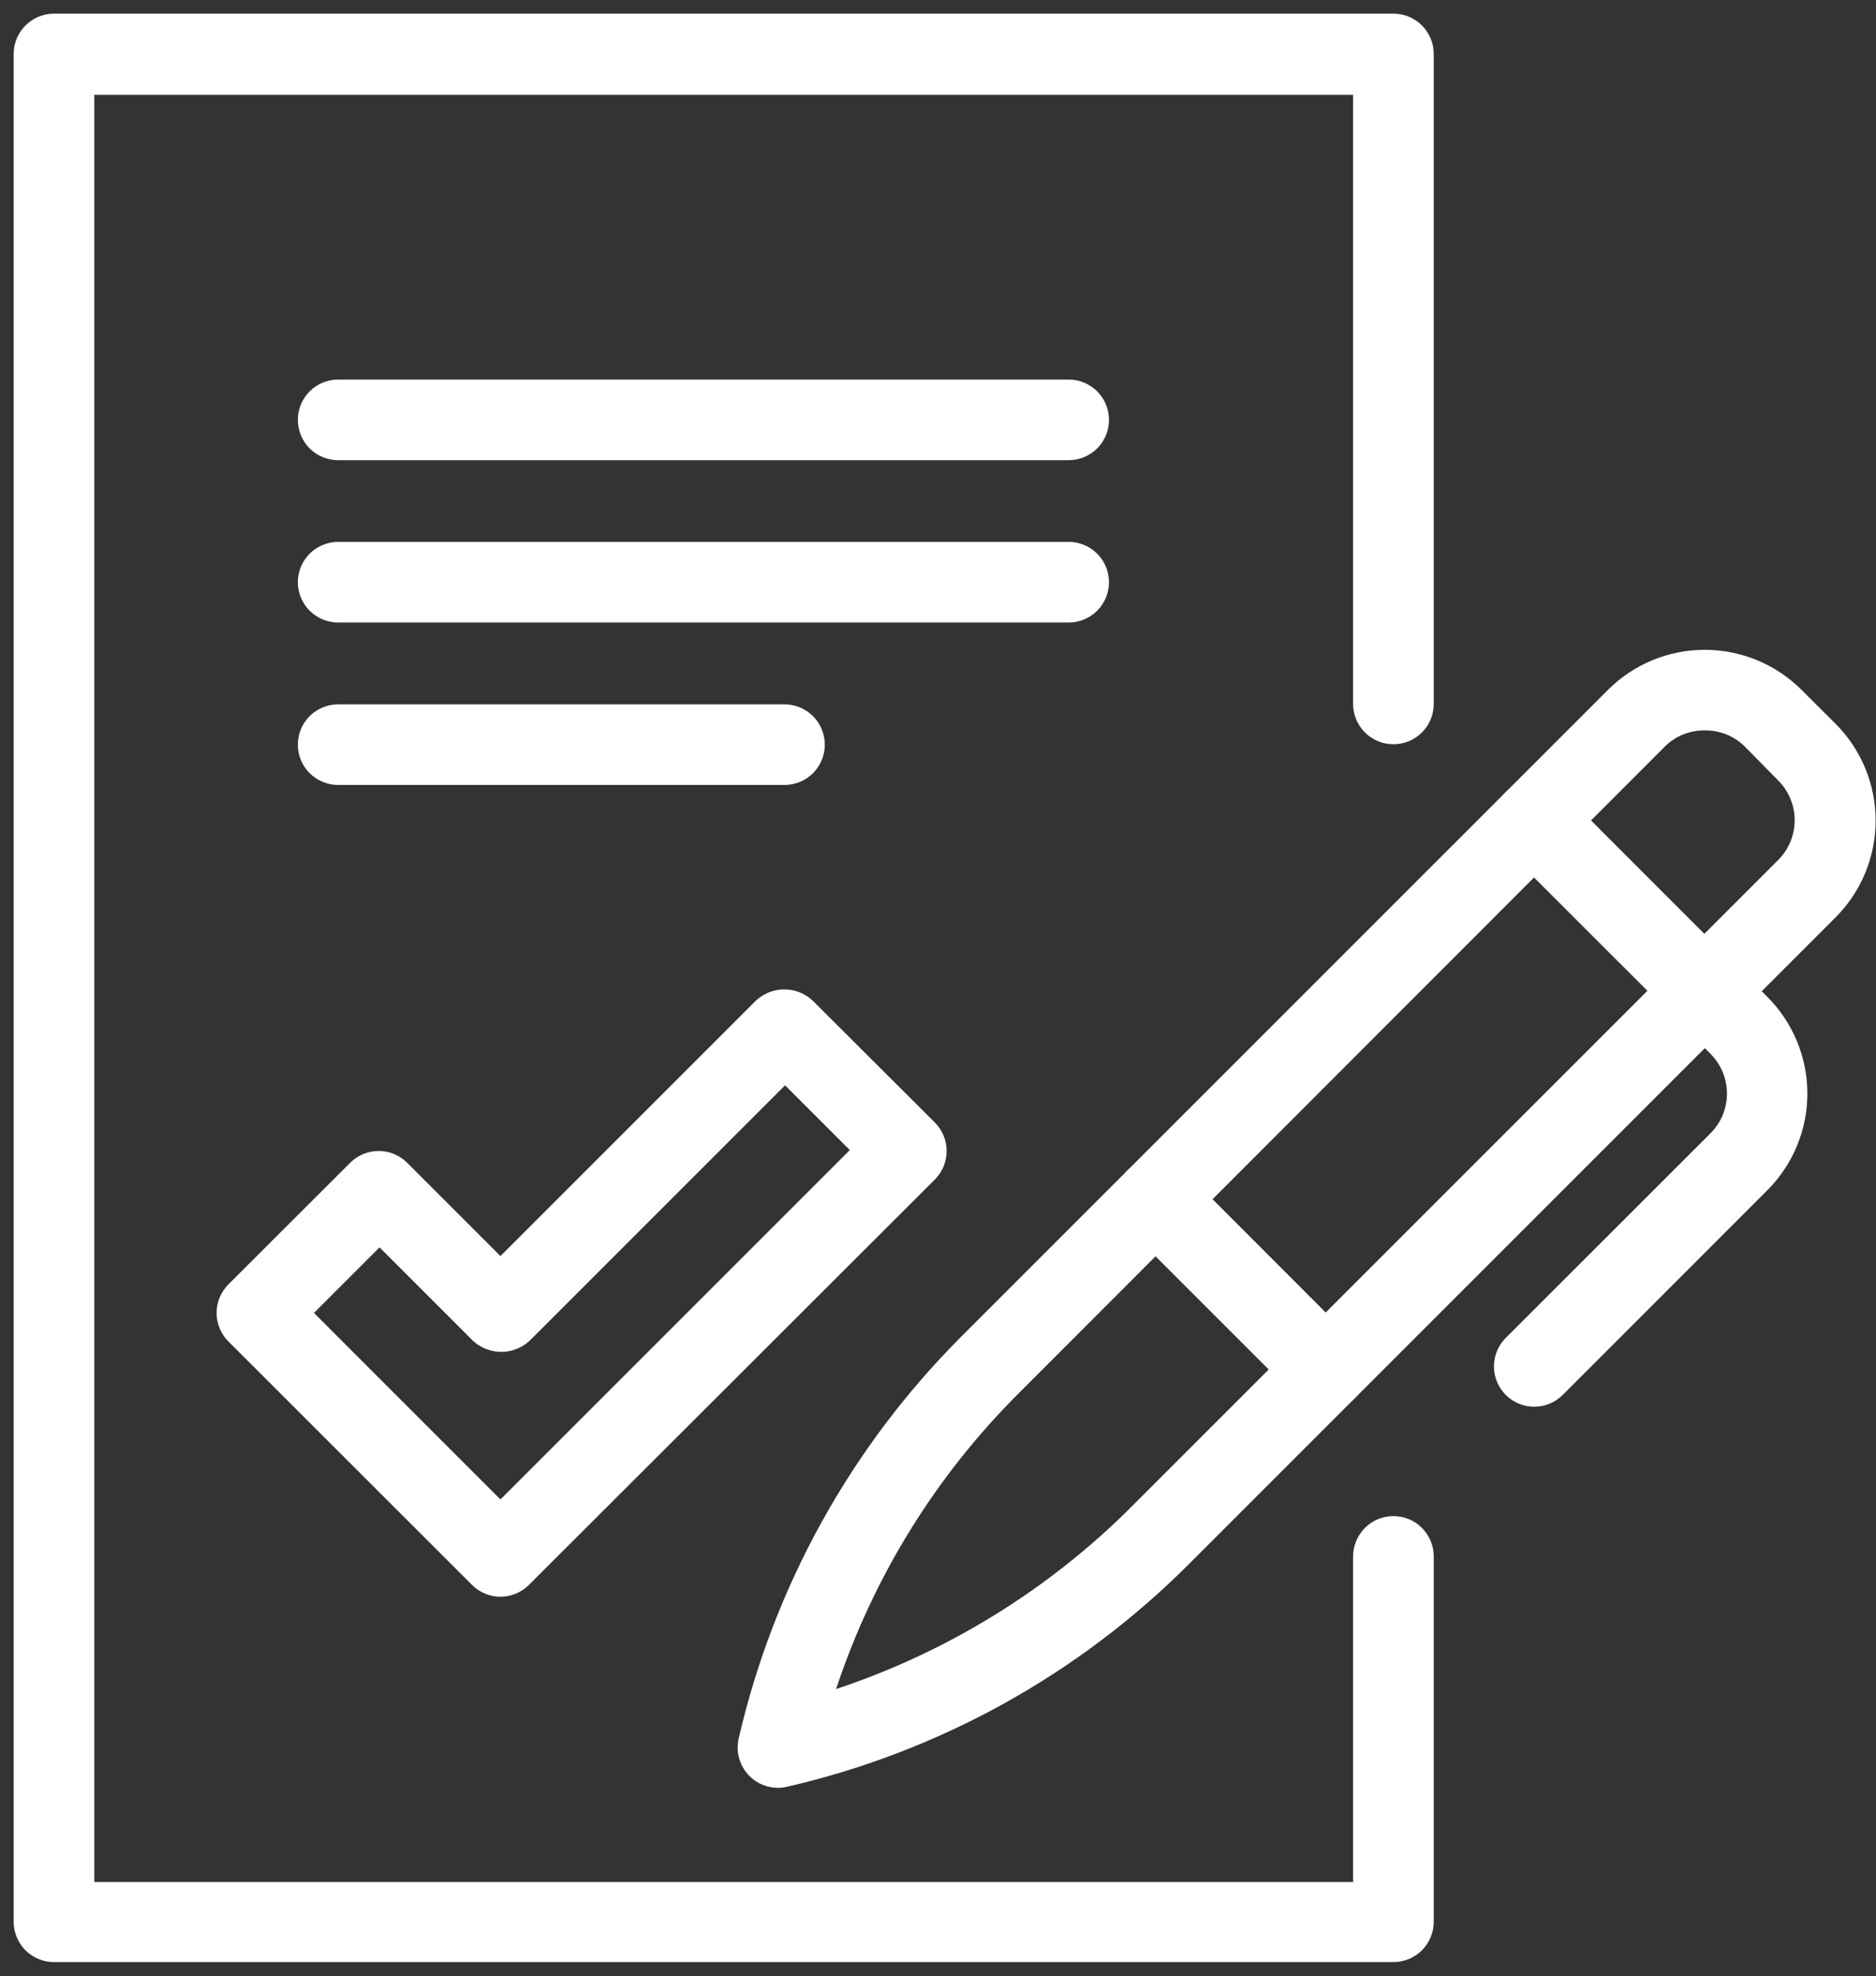
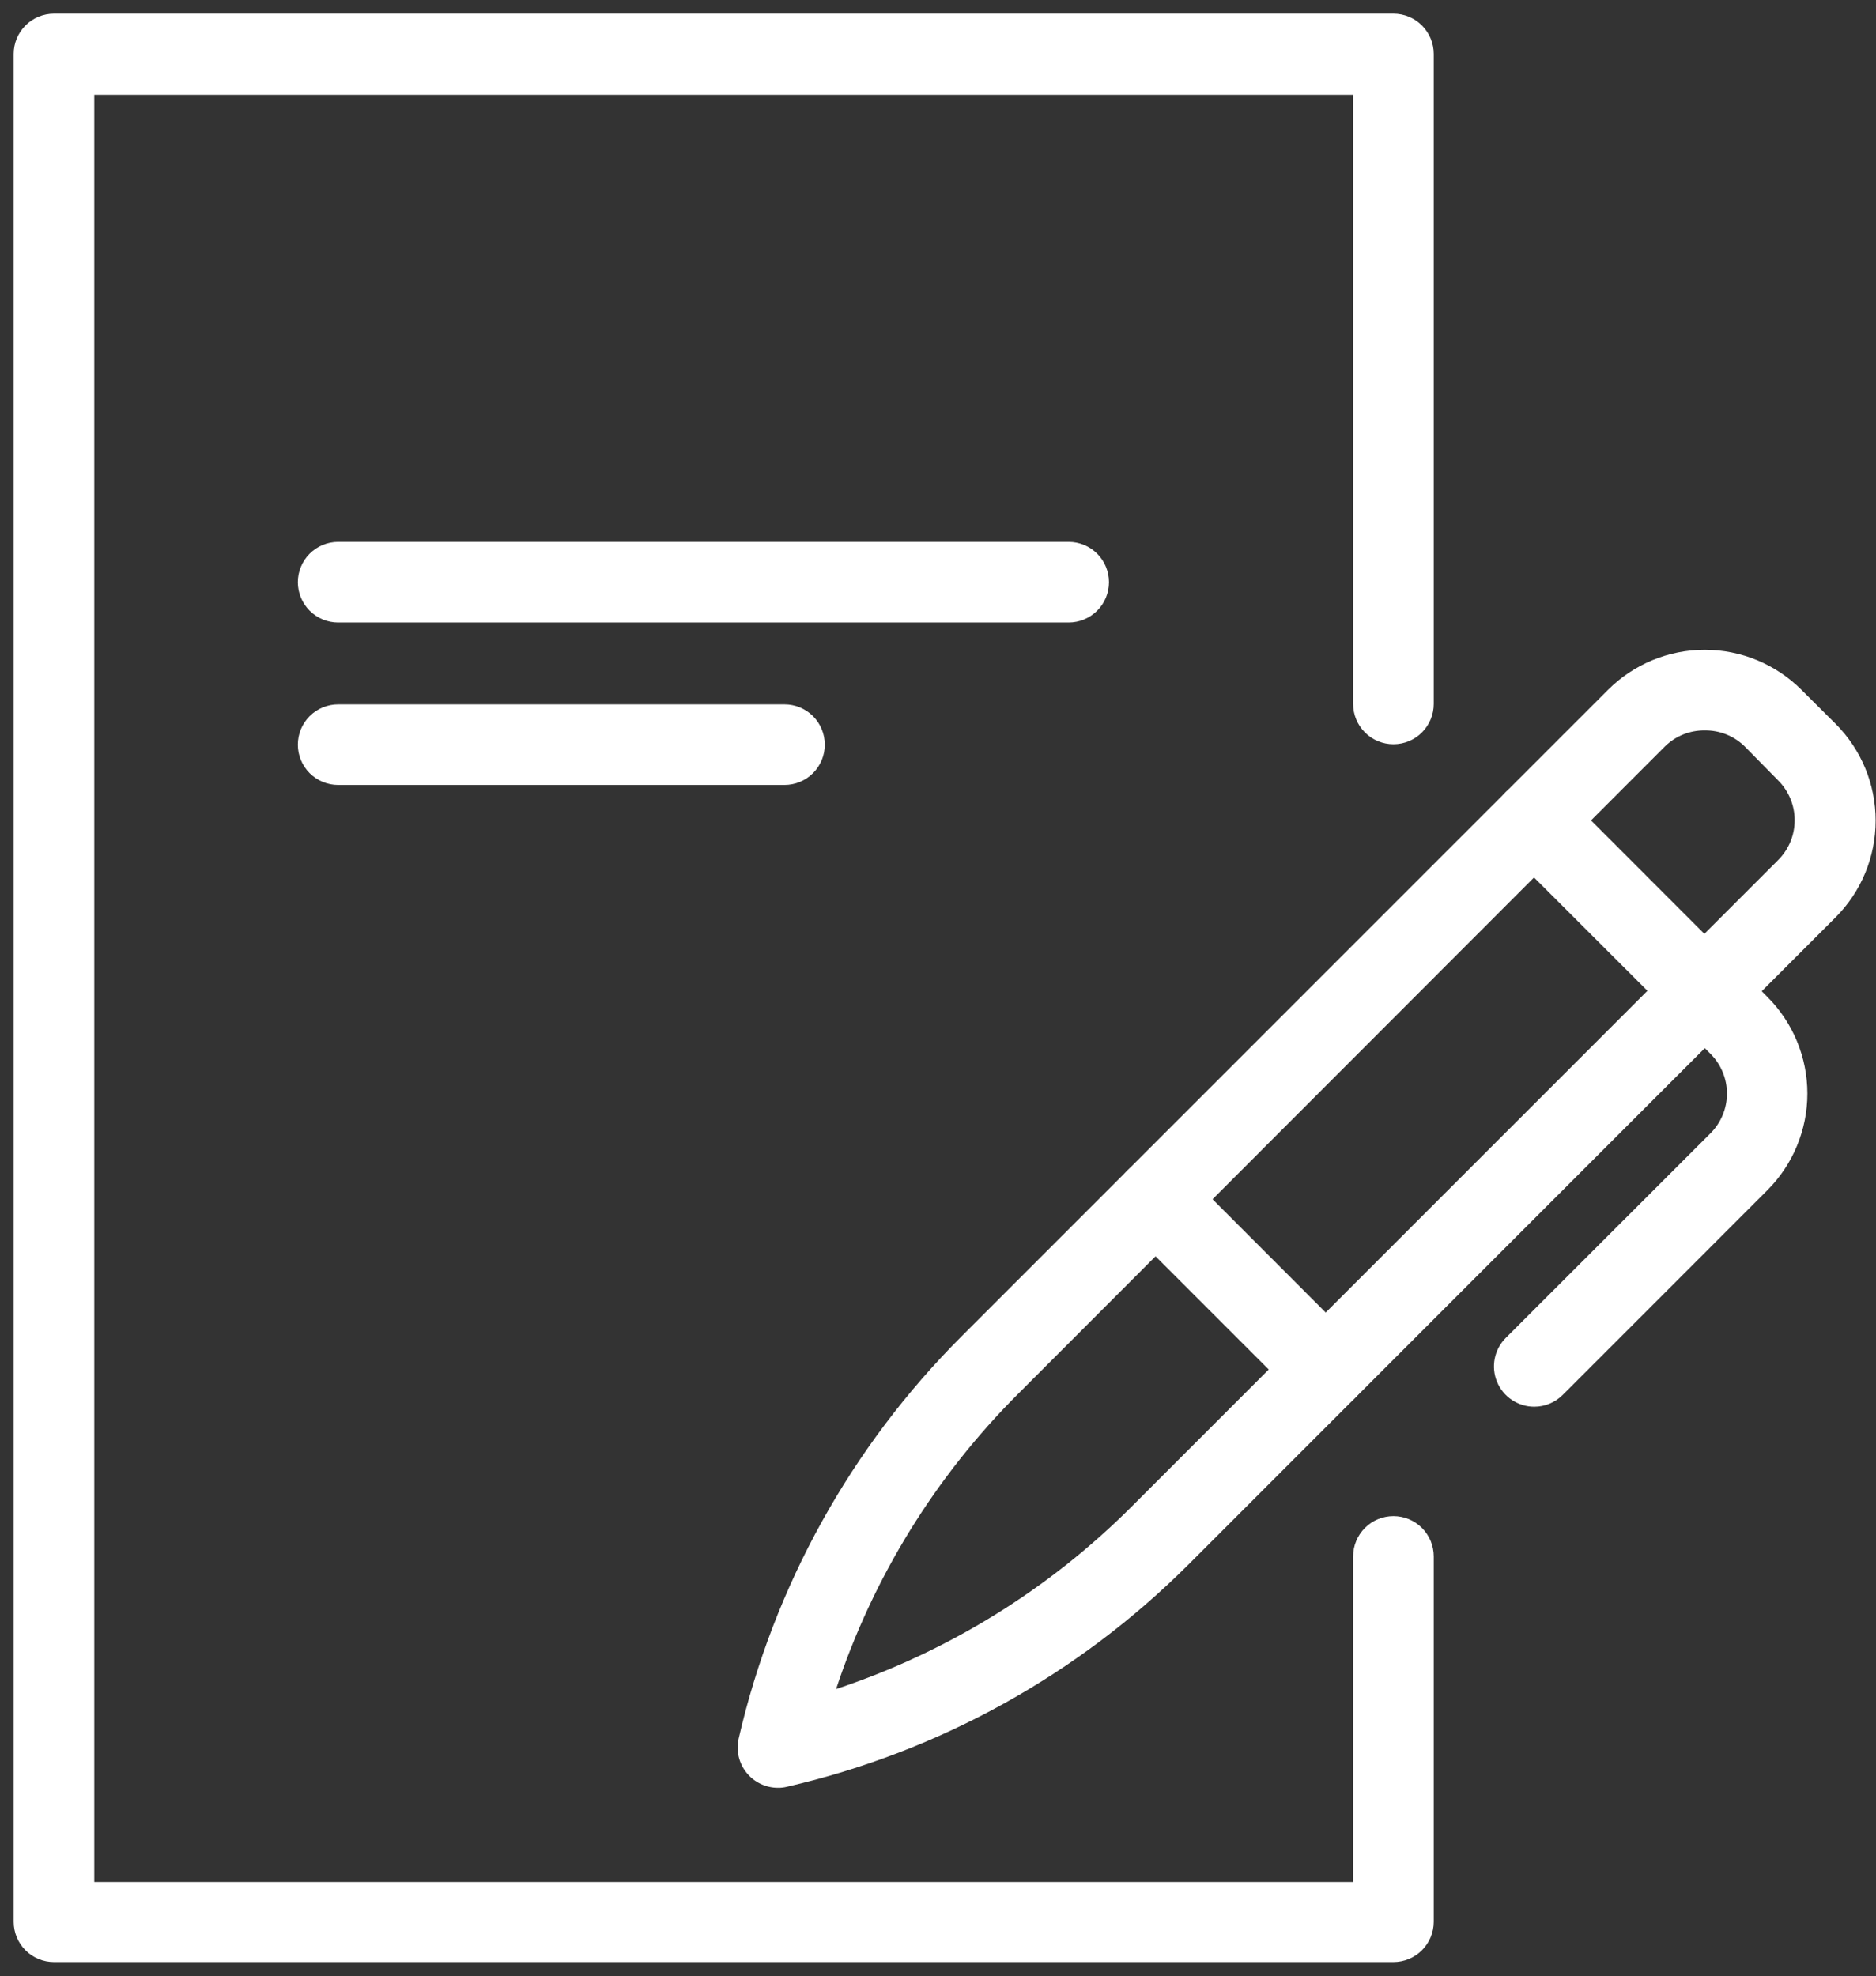
<svg xmlns="http://www.w3.org/2000/svg" width="94" height="99" viewBox="0 0 94 99" fill="none">
  <rect x="0" y="0" width="94" height="99" fill="#333333" stroke="none" />
-   <path d="M25.076 79.999C24.541 79.998 24.027 79.785 23.649 79.406L11.443 67.207C11.065 66.829 10.852 66.315 10.852 65.78C10.852 65.245 11.065 64.731 11.443 64.353L17.543 58.26C17.73 58.072 17.953 57.922 18.199 57.82C18.444 57.718 18.707 57.666 18.973 57.666C19.239 57.666 19.502 57.718 19.748 57.82C19.993 57.922 20.216 58.072 20.404 58.26L25.076 62.932L37.868 50.141C38.254 49.775 38.766 49.571 39.298 49.571C39.831 49.571 40.343 49.775 40.729 50.141L46.842 56.24C47.22 56.619 47.433 57.132 47.433 57.667C47.433 58.203 47.22 58.716 46.842 59.095L26.503 79.406C26.125 79.785 25.612 79.998 25.076 79.999ZM15.732 65.78L25.076 75.125L42.581 57.62L39.336 54.375L26.544 67.167C26.157 67.529 25.647 67.731 25.117 67.731C24.587 67.731 24.076 67.529 23.689 67.167L19.017 62.495L15.732 65.78Z" fill="white" />
  <path d="M69.82 98.304H2.704C2.169 98.304 1.655 98.091 1.276 97.713C0.898 97.334 0.685 96.82 0.685 96.285V2.704C0.685 2.168 0.898 1.655 1.276 1.276C1.655 0.897 2.169 0.684 2.704 0.684H69.82C70.356 0.684 70.869 0.897 71.248 1.276C71.627 1.655 71.84 2.168 71.84 2.704V35.269C71.84 35.804 71.627 36.318 71.248 36.697C70.869 37.076 70.356 37.288 69.82 37.288C69.284 37.288 68.77 37.076 68.392 36.697C68.013 36.318 67.8 35.804 67.8 35.269V4.751H4.724V94.292H67.8V77.979C67.8 77.444 68.013 76.93 68.392 76.551C68.77 76.172 69.284 75.959 69.82 75.959C70.356 75.959 70.869 76.172 71.248 76.551C71.627 76.93 71.84 77.444 71.84 77.979V96.285C71.84 96.82 71.627 97.334 71.248 97.713C70.869 98.091 70.356 98.304 69.82 98.304Z" fill="white" />
-   <path d="M53.548 23.056H16.944C16.408 23.056 15.894 22.843 15.515 22.465C15.137 22.086 14.924 21.572 14.924 21.036C14.924 20.501 15.137 19.987 15.515 19.608C15.894 19.229 16.408 19.017 16.944 19.017H53.548C54.083 19.017 54.597 19.229 54.976 19.608C55.355 19.987 55.567 20.501 55.567 21.036C55.567 21.572 55.355 22.086 54.976 22.465C54.597 22.843 54.083 23.056 53.548 23.056Z" fill="white" />
  <path d="M53.548 31.189H16.944C16.408 31.189 15.894 30.976 15.515 30.597C15.137 30.218 14.924 29.705 14.924 29.169C14.924 28.634 15.137 28.12 15.515 27.741C15.894 27.362 16.408 27.149 16.944 27.149H53.548C54.083 27.149 54.597 27.362 54.976 27.741C55.355 28.12 55.567 28.634 55.567 29.169C55.567 29.705 55.355 30.218 54.976 30.597C54.597 30.976 54.083 31.189 53.548 31.189Z" fill="white" />
  <path d="M39.309 39.328H16.944C16.408 39.328 15.894 39.115 15.515 38.737C15.137 38.358 14.924 37.844 14.924 37.309C14.924 36.773 15.137 36.259 15.515 35.88C15.894 35.502 16.408 35.289 16.944 35.289H39.309C39.844 35.289 40.358 35.502 40.737 35.88C41.115 36.259 41.328 36.773 41.328 37.309C41.328 37.844 41.115 38.358 40.737 38.737C40.358 39.115 39.844 39.328 39.309 39.328Z" fill="white" />
  <path d="M38.979 89.572C38.675 89.572 38.376 89.503 38.103 89.371C37.83 89.239 37.59 89.048 37.401 88.81C37.212 88.573 37.079 88.296 37.012 88C36.945 87.704 36.945 87.397 37.013 87.102C38.772 79.47 42.642 72.487 48.182 66.951L80.572 34.562C81.858 33.278 83.601 32.556 85.419 32.556C87.237 32.556 88.98 33.278 90.266 34.562L91.976 36.265C93.261 37.551 93.982 39.295 93.982 41.112C93.982 42.93 93.261 44.674 91.976 45.96L59.58 78.356C54.047 83.894 47.066 87.763 39.437 89.519C39.287 89.556 39.133 89.575 38.979 89.572ZM85.432 36.595C85.063 36.589 84.696 36.656 84.353 36.792C84.01 36.928 83.697 37.132 83.433 37.389L51.036 69.813C46.872 73.966 43.74 79.04 41.894 84.624C47.475 82.771 52.547 79.64 56.705 75.481L89.102 43.085C89.629 42.557 89.925 41.842 89.925 41.096C89.925 40.349 89.629 39.634 89.102 39.106L87.412 37.389C87.148 37.132 86.837 36.93 86.495 36.793C86.153 36.657 85.787 36.59 85.419 36.595H85.432Z" fill="white" />
  <path d="M76.876 70.479C76.476 70.479 76.086 70.36 75.754 70.138C75.422 69.916 75.164 69.601 75.011 69.232C74.858 68.863 74.818 68.457 74.896 68.066C74.974 67.674 75.166 67.315 75.448 67.032L85.708 56.779C86.236 56.251 86.532 55.535 86.532 54.789C86.532 54.043 86.236 53.328 85.708 52.8L75.448 42.547C75.069 42.168 74.855 41.654 74.855 41.118C74.854 40.582 75.066 40.068 75.445 39.688C75.823 39.309 76.337 39.096 76.873 39.095C77.409 39.094 77.923 39.307 78.303 39.685L88.556 49.945C89.84 51.23 90.561 52.973 90.561 54.789C90.561 56.606 89.84 58.348 88.556 59.633L78.303 69.887C77.924 70.266 77.411 70.479 76.876 70.479Z" fill="white" />
  <path d="M66.447 70.654C65.912 70.654 65.398 70.441 65.02 70.062L56.476 61.518C56.288 61.331 56.139 61.108 56.037 60.863C55.936 60.618 55.883 60.355 55.883 60.09C55.882 59.554 56.094 59.04 56.473 58.66C56.851 58.281 57.365 58.068 57.901 58.067C58.437 58.066 58.951 58.279 59.331 58.657L67.874 67.207C68.156 67.49 68.348 67.849 68.426 68.241C68.504 68.633 68.464 69.038 68.311 69.407C68.159 69.776 67.9 70.091 67.568 70.313C67.236 70.535 66.846 70.654 66.447 70.654Z" fill="white" />
</svg>